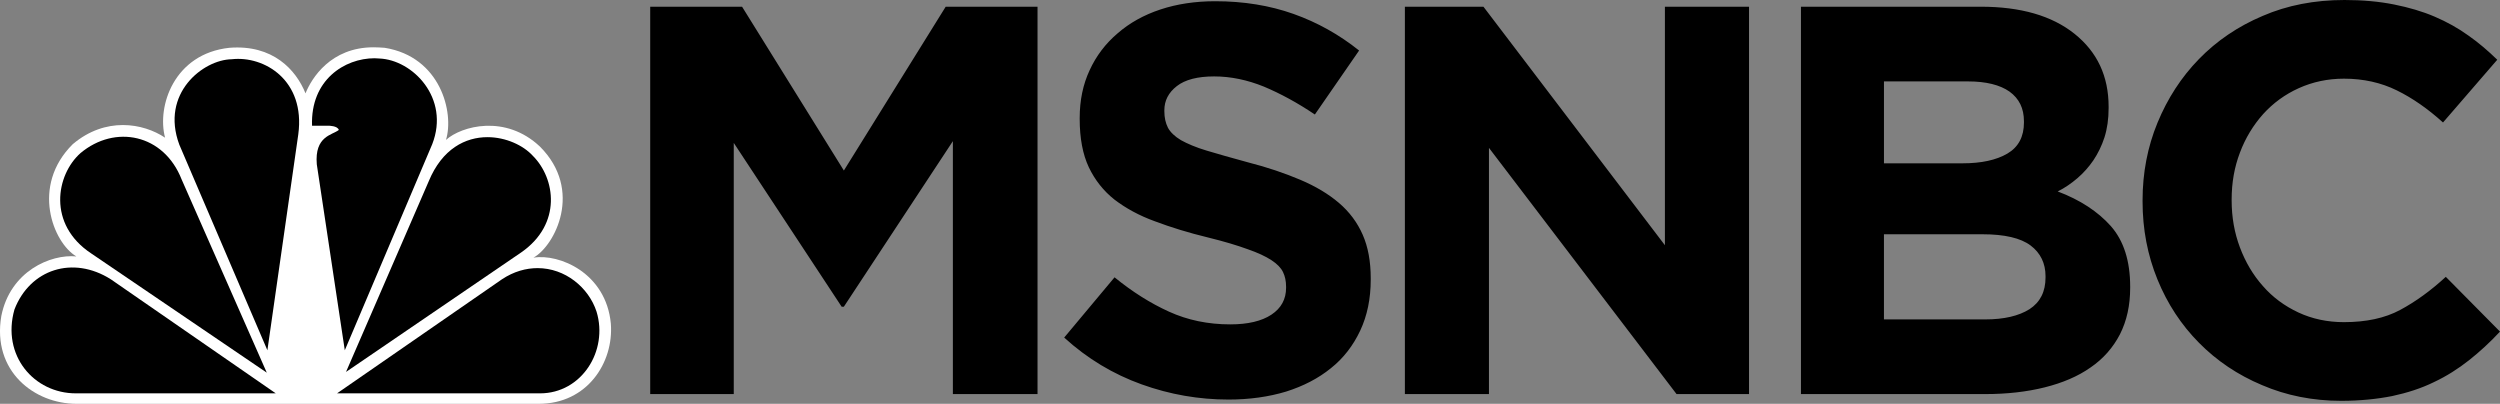
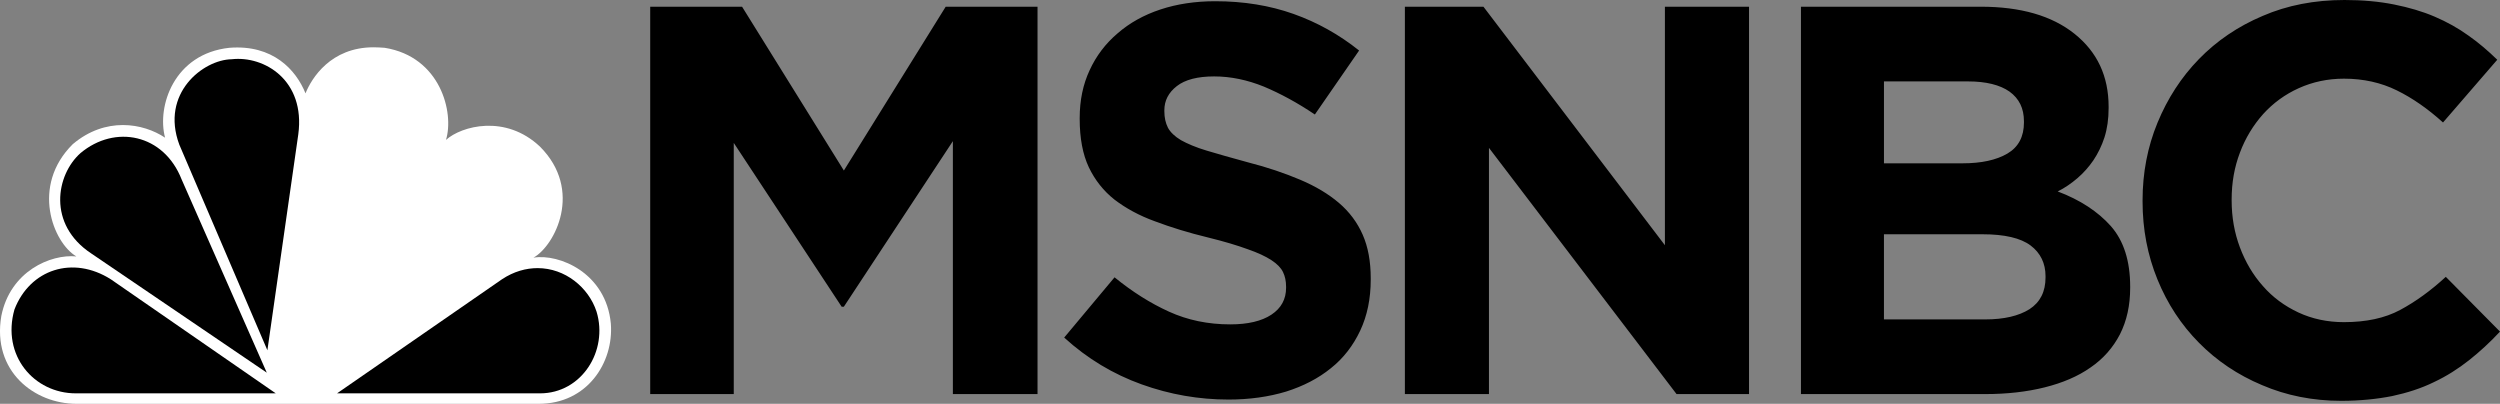
<svg xmlns="http://www.w3.org/2000/svg" id="Layer_1" data-name="Layer 1" viewBox="0 0 2476.47 400">
  <rect x="0" y="0" width="2476.47" height="400" fill="#808080" stroke="none" />
  <defs>
    <style>      .cls-1 {        fill: #000;      }      .cls-1, .cls-2 {        stroke-width: 0px;      }      .cls-2 {        fill: #fff;      }    </style>
  </defs>
  <path class="cls-2" d="M302.63,92.48c-9.42-23.43-32.43-48.58-75.46-45.13-54.85,5.92-71.94,57.95-63.65,89.03-21.85-14.55-58.99-20.96-91.42,6.41-41.85,41.43-19.48,97.66,3.55,111.22-25.38-2.47-65.45,14.55-74.33,58.94-9.42,54.99,33,87.05,74.33,87.05h458.13c47.77,0,74.28-40.69,71.32-79.41-4.69-50.31-51.25-69.54-76.65-65.35,21.23-11.84,49.57-66.83,6.46-109.99-34.18-32.31-77.78-20.47-93.12-6.66,8.26-26.88-5.28-82.37-60.76-91.25-3.82-.25-7.5-.49-11.02-.49-42.34,0-61.38,30.58-67.37,45.62" />
  <path class="cls-1" d="M79.75,151.66c-24.19,21.45-33,70.53,10.6,99.38l173.93,118.13-84.34-191.37c-17.66-45.13-66.02-54.75-100.2-26.14" />
  <path class="cls-1" d="M229.46,58.69c-28.26.49-70.73,33.79-51.84,84.59l87.25,203.7,30.63-214.06c7.1-53.27-33.59-77.93-66.04-74.23" />
-   <path class="cls-1" d="M309.12,124.54h16.5s8.8,0,10.01,4.19c-6.49,5.18-24.14,5.92-21.82,34.03l27.74,184.22,86.63-204.19c17.73-45.62-19.48-83.6-52.48-84.83-1.53,0-3.08-.25-4.69-.25-29.62,0-63.55,21.45-61.9,66.83" />
-   <path class="cls-1" d="M424.71,179.53l-81.95,188.9,173.88-118.62c40.1-28.11,33.64-73,11.2-95.44-9.42-10.36-26.68-18.5-44.98-18.5-21.63,0-44.76,11.34-58.15,43.65" />
  <path class="cls-1" d="M497.18,276.7l-163.3,112.95h201.09c41.23,0,67.74-42.17,55.98-80.89-7.89-24.17-31.27-43.16-58.37-43.16-11.39,0-23.5,3.21-35.39,11.1" />
  <path class="cls-1" d="M75.04,389.64h198.13l-163.35-112.95c-37.73-23.92-80.17-9.86-95.49,29.84-13,45.62,19.43,83.11,60.72,83.11" />
  <path class="cls-1" d="M2476.47,328.48l-53.69-54.25c-14.99,13.81-30.06,24.66-45.23,32.8s-33.71,12.08-55.64,12.08c-16.45,0-31.52-3.21-45.23-9.62s-25.4-15.04-35.07-26.14c-9.69-10.85-17.29-23.67-22.76-38.22s-8.21-30.09-8.21-46.61v-.99c0-16.52,2.74-32.06,8.21-46.36,5.47-14.55,13.17-27.13,23.03-38.22,9.86-10.85,21.65-19.48,35.34-25.65,13.71-6.17,28.61-9.37,44.69-9.37,19.36,0,36.82,3.95,52.33,11.59,15.54,7.64,30.8,18.25,45.77,31.81l53.74-62.15c-8.88-8.63-18.27-16.77-28.51-23.92-10.23-7.4-21.38-13.56-33.44-18.74s-25.5-9.12-40.3-12.08-31.15-4.44-49.05-4.44c-29.59,0-56.65,5.18-81.11,15.78-24.49,10.36-45.5,24.66-63.03,42.66-17.56,18-31.25,39.21-41.11,63.13s-14.8,49.57-14.8,76.94v.99c0,27.62,4.93,53.27,14.8,77.44s23.55,44.88,41.11,62.64c17.53,17.76,38.35,31.81,62.47,41.92,24.12,10.36,50.26,15.54,78.37,15.54,18.64,0,35.46-1.73,50.46-4.69,14.97-3.21,28.78-7.64,41.38-13.81,12.6-5.92,24.19-13.32,34.8-21.7s20.81-17.76,30.68-28.36ZM2110.13,285.08v-.99c0-25.65-6.39-45.62-19.19-60.17-12.77-14.3-30.31-25.89-52.6-34.28,6.93-3.45,13.42-7.89,19.46-13.07,6.02-5.18,11.32-11.1,15.88-17.76,4.59-6.91,8.24-14.3,10.97-22.69,2.74-8.63,4.12-18.25,4.12-29.1v-1.23c0-30.33-11.25-54.25-33.71-72.26-22.49-18-53.44-26.88-92.92-26.88h-178.13v383.72h182.52c21.58,0,41.21-2.22,58.94-6.66,17.71-4.44,32.87-10.85,45.47-19.73,12.6-8.63,22.29-19.73,29.05-32.8,6.76-13.32,10.14-28.61,10.14-46.12h0ZM2004.9,121.33c0,14.06-5.47,24.41-16.45,30.83-10.95,6.41-25.75,9.62-44.39,9.62h-77.83v-81.13h83.3c17.9,0,31.62,3.45,41.11,10.11,9.49,6.91,14.25,16.52,14.25,29.35v1.23ZM2026.28,274.72c0,14.3-5.3,24.66-15.91,31.57-10.6,6.66-25.2,10.11-43.85,10.11h-100.3v-84.34h97.56c21.92,0,37.81,3.7,47.69,11.1,9.86,7.4,14.8,17.76,14.8,30.33v1.23ZM1732.57,390.38V6.66h-83.33v236.25L1469.49,6.66h-77.83v383.72h83.28v-243.9l185.84,243.9h71.79ZM1357.83,276.94v-1.23c0-16.77-2.64-31.07-7.94-43.16s-13.17-22.69-23.58-31.57-23.21-16.52-38.37-22.93-32.43-12.33-51.79-17.26c-16.45-4.44-30.06-8.38-40.84-11.59s-19.26-6.91-25.47-10.36c-6.21-3.7-10.51-7.89-12.9-12.33-2.37-4.69-3.55-10.11-3.55-16.28v-.99c0-9.62,4.12-17.51,12.33-23.92s20.54-9.62,36.99-9.62,32.87,3.45,49.32,10.11c16.45,6.91,33.27,16.03,50.46,27.62l43.82-63.38c-19.73-15.78-41.38-27.87-64.93-36.25-23.58-8.38-49.45-12.58-77.58-12.58-19.73,0-37.81,2.71-54.25,8.14-16.42,5.43-30.6,13.32-42.47,23.67-11.89,10.11-21.11,22.19-27.69,36.5-6.58,14.06-9.86,29.84-9.86,47.35v.99c0,18.99,3.01,35.02,9.05,47.84,6.02,12.58,14.53,23.43,25.47,32.06,10.97,8.38,24.32,15.78,40.02,21.45,15.71,5.92,33.24,11.34,52.6,16.03,16.08,3.95,29.15,7.89,39.21,11.59,10.04,3.45,17.9,7.15,23.55,10.85,5.67,3.7,9.52,7.64,11.52,11.84,2.02,4.19,3.03,8.88,3.03,14.55v.99c0,11.34-4.86,20.22-14.53,26.63-9.69,6.41-23.3,9.62-40.84,9.62-21.92,0-42.12-4.19-60.57-12.58-18.47-8.38-36.45-19.73-53.98-34.03l-49.89,59.68c23.01,20.96,48.61,36.25,76.72,46.36,28.14,10.11,56.84,15.04,86.07,15.04,20.84,0,39.83-2.71,57.02-7.89,17.16-5.43,31.96-13.07,44.39-23.18,12.43-9.86,22.1-22.44,29.05-37.24,6.93-14.8,10.41-31.57,10.41-50.55h0ZM1027.76,390.38V6.66h-90.97l-100.86,162.27L735.09,6.66h-91v383.72h82.76v-248.83l106.88,162.27h2.19l107.99-164v250.55h83.85Z" />
</svg>